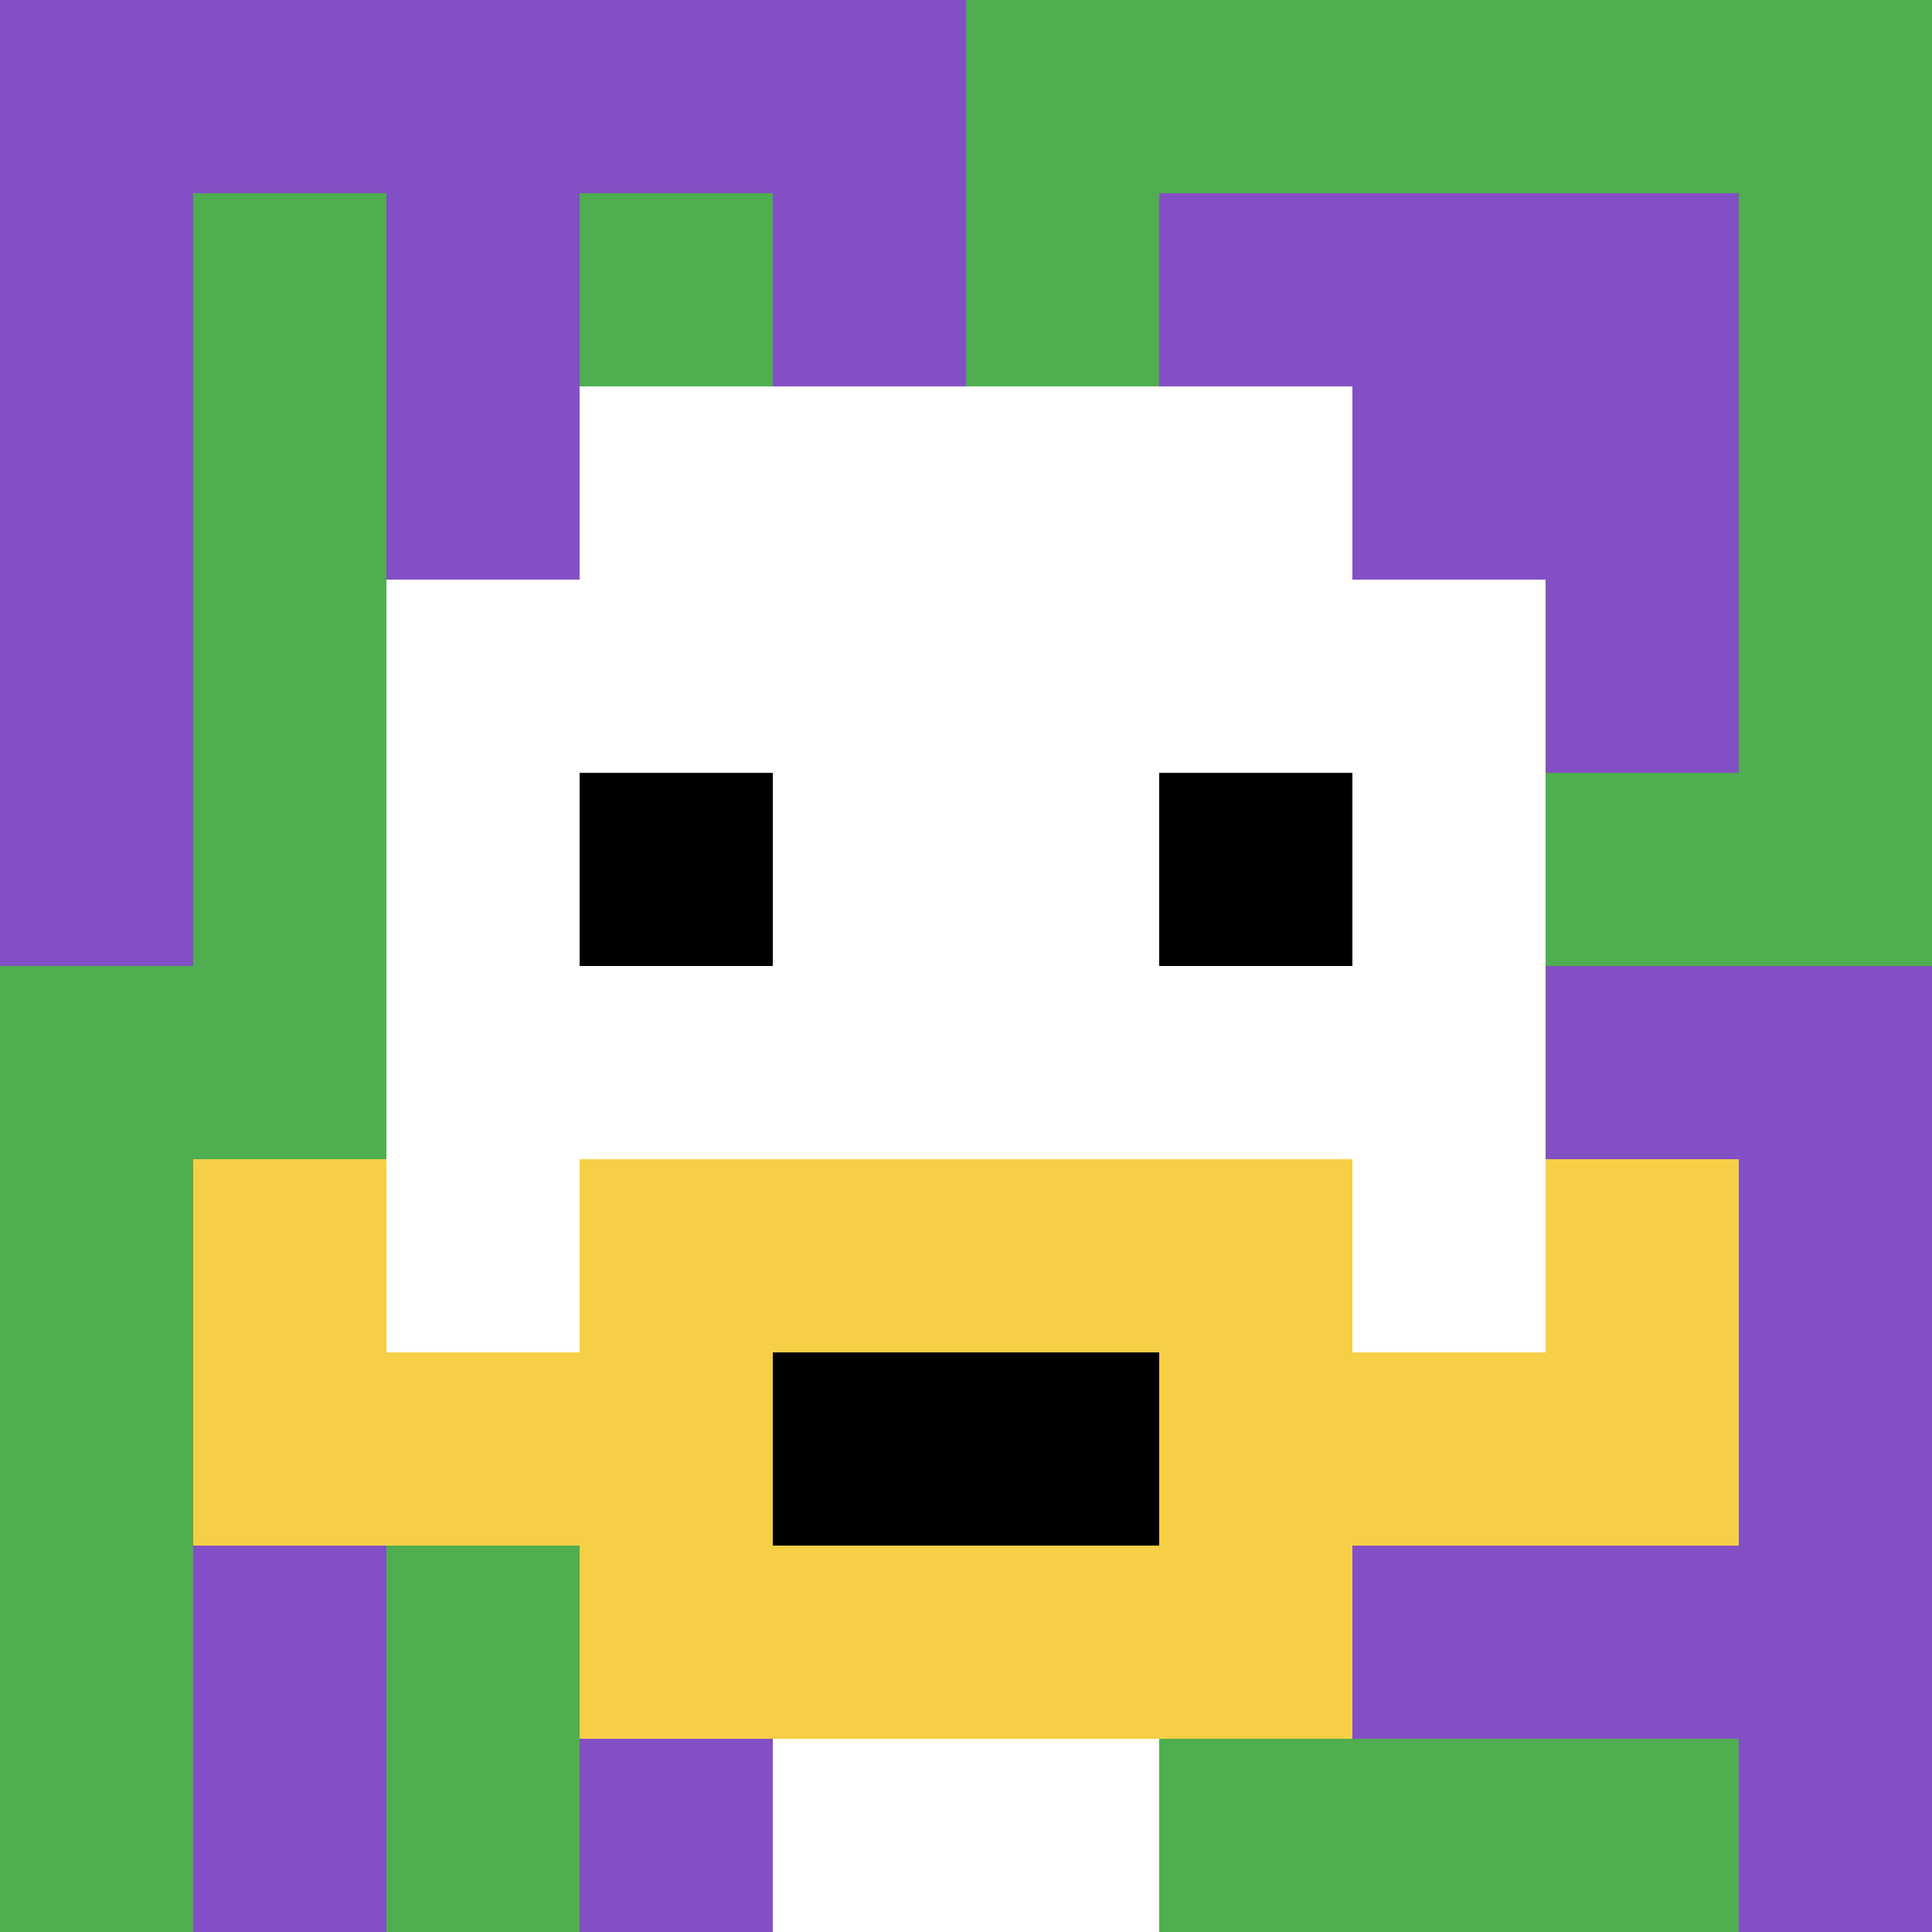
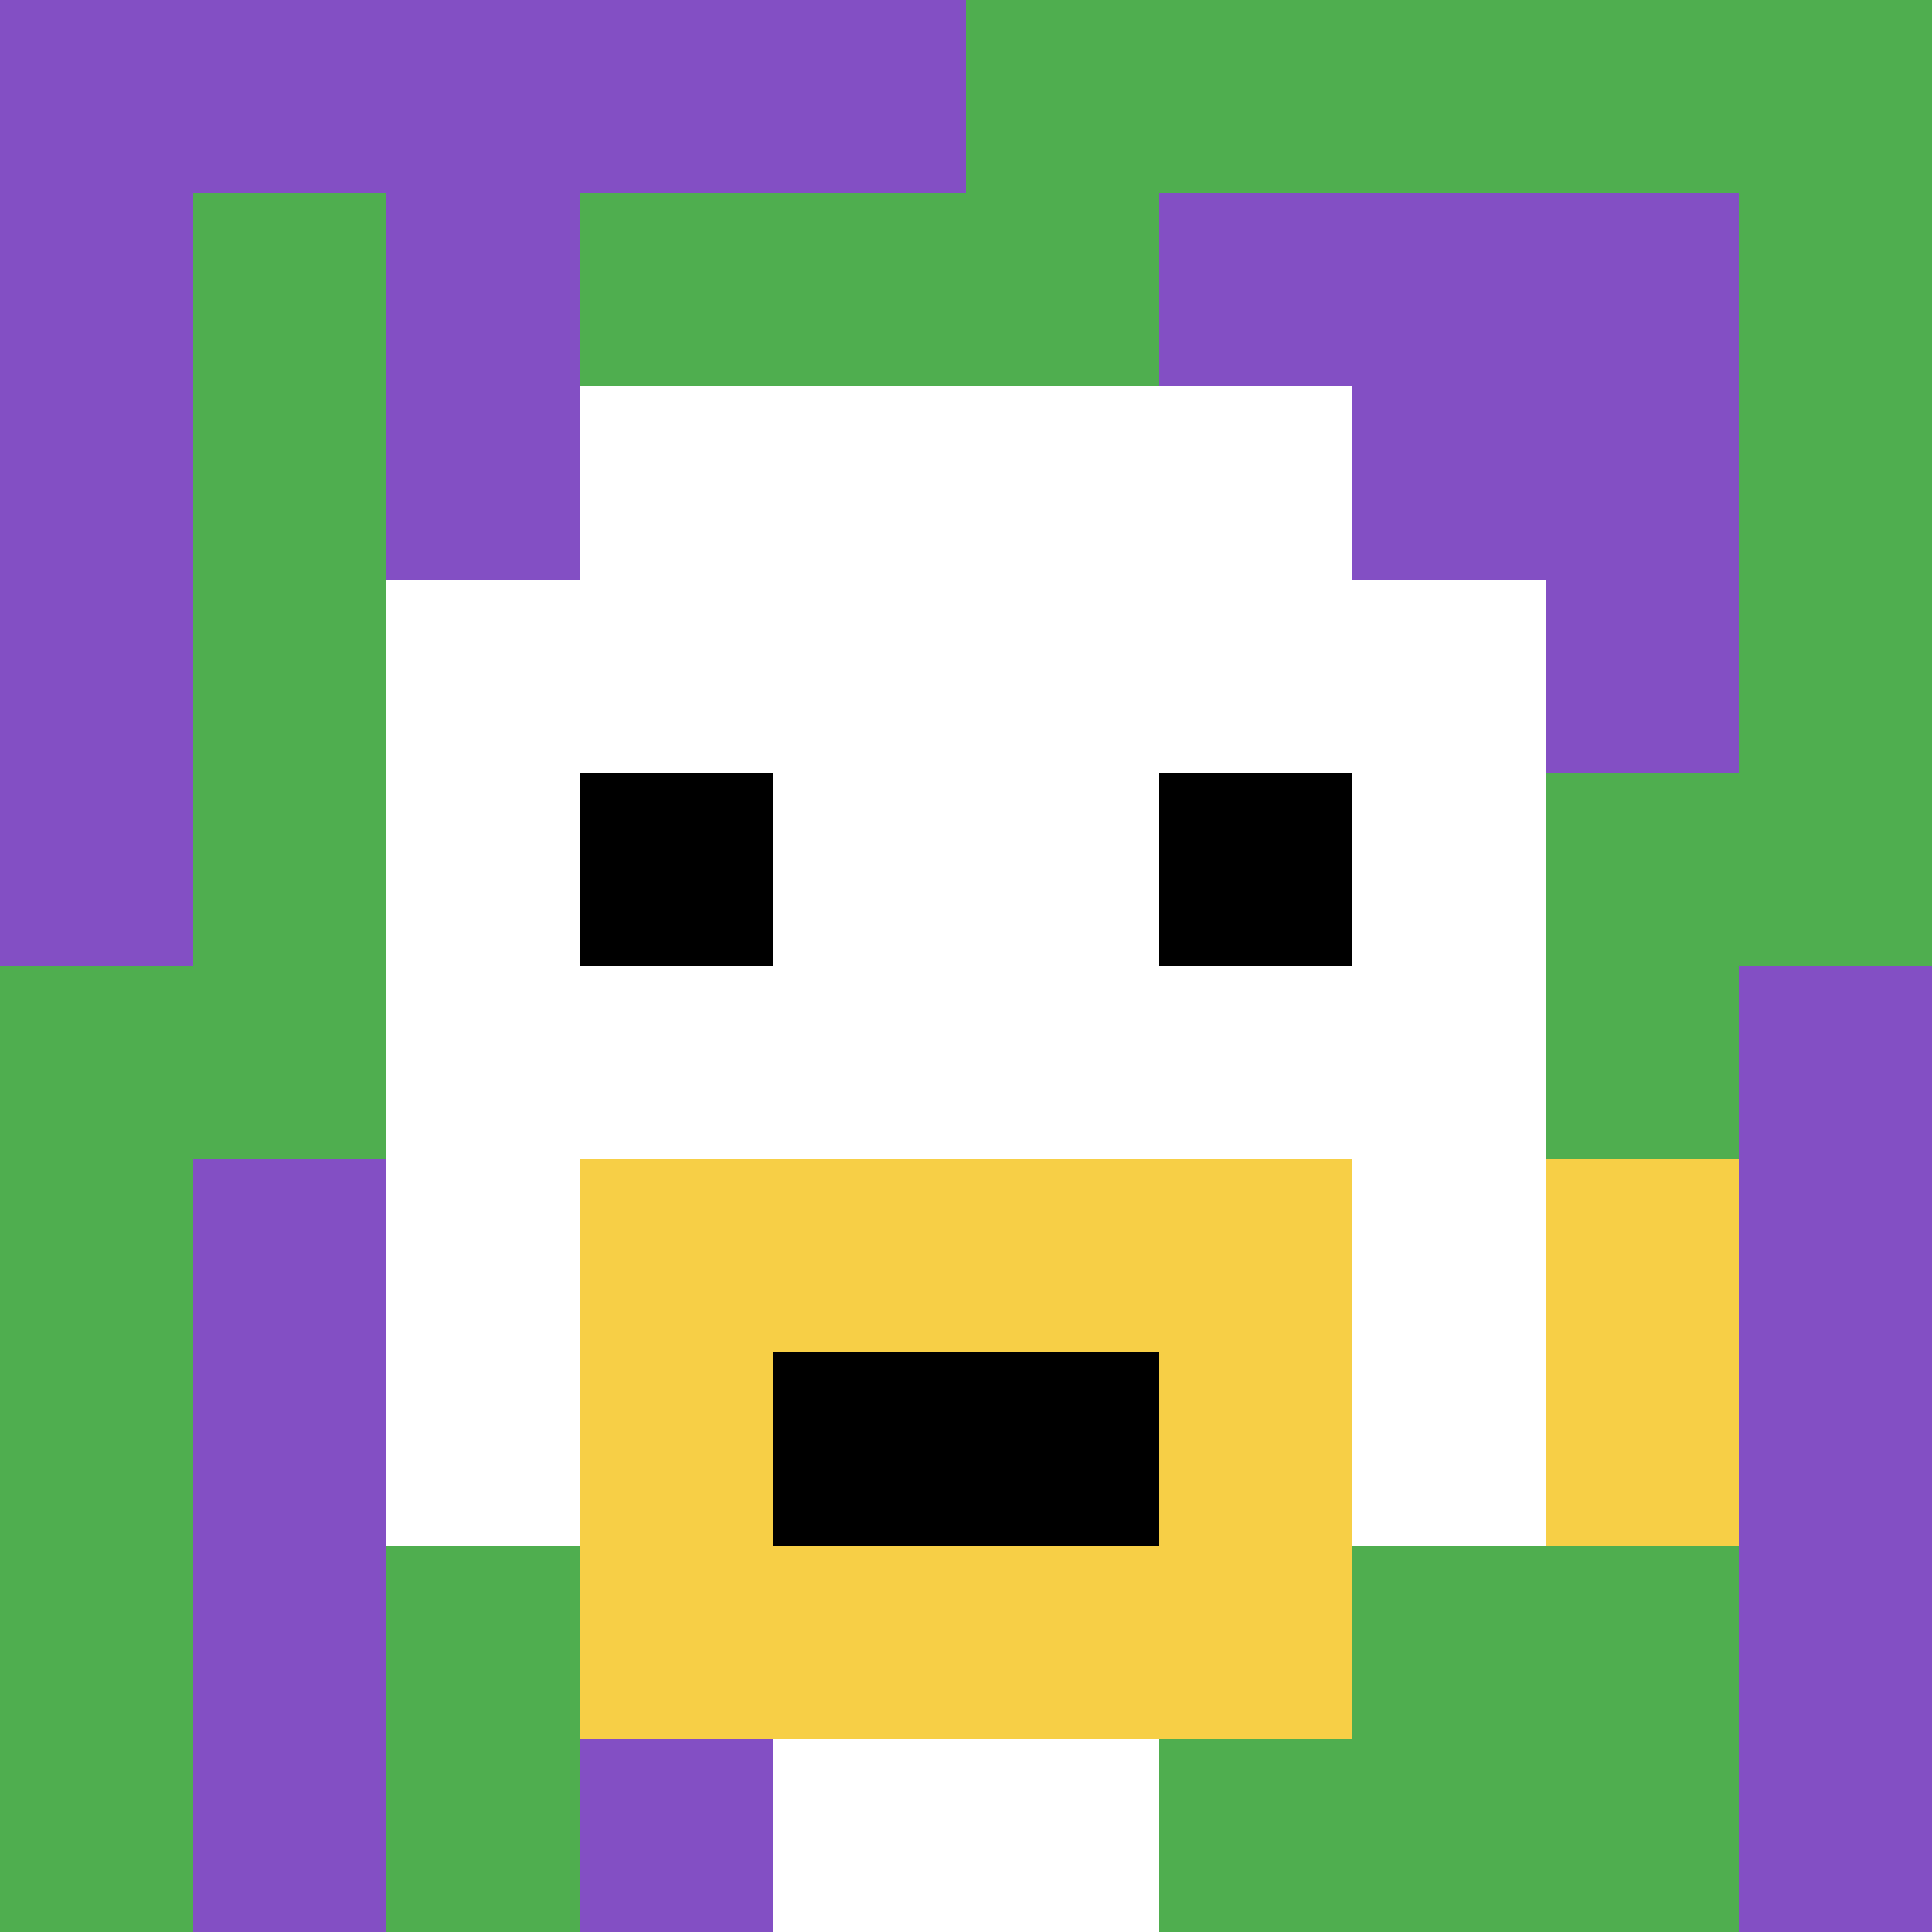
<svg xmlns="http://www.w3.org/2000/svg" version="1.1" width="554" height="554">
  <title>'goose-pfp-728180' by Dmitri Cherniak</title>
  <desc>seed=728180
backgroundColor=#ffffff
padding=100
innerPadding=0
timeout=1000
dimension=1
border=false
Save=function(){return n.handleSave()}
frame=27

Rendered at Sun Sep 15 2024 22:37:31 GMT+0800 (台北標準時間)
Generated in &lt;1ms
</desc>
  <defs />
  <rect width="100%" height="100%" fill="#ffffff" />
  <g>
    <g id="0-0">
      <rect x="0" y="0" height="554" width="554" fill="#4FAE4F" />
      <g>
        <rect id="0-0-0-0-5-1" x="0" y="0" width="277" height="55.4" fill="#834FC4" />
        <rect id="0-0-0-0-1-5" x="0" y="0" width="55.4" height="277" fill="#834FC4" />
        <rect id="0-0-2-0-1-5" x="110.8" y="0" width="55.4" height="277" fill="#834FC4" />
-         <rect id="0-0-4-0-1-5" x="221.6" y="0" width="55.4" height="277" fill="#834FC4" />
        <rect id="0-0-6-1-3-3" x="332.4" y="55.4" width="166.2" height="166.2" fill="#834FC4" />
        <rect id="0-0-1-6-1-4" x="55.4" y="332.4" width="55.4" height="221.6" fill="#834FC4" />
        <rect id="0-0-3-6-1-4" x="166.2" y="332.4" width="55.4" height="221.6" fill="#834FC4" />
-         <rect id="0-0-5-5-5-1" x="277" y="277" width="277" height="55.4" fill="#834FC4" />
-         <rect id="0-0-5-8-5-1" x="277" y="443.2" width="277" height="55.4" fill="#834FC4" />
        <rect id="0-0-5-5-1-5" x="277" y="277" width="55.4" height="277" fill="#834FC4" />
        <rect id="0-0-9-5-1-5" x="498.6" y="277" width="55.4" height="277" fill="#834FC4" />
      </g>
      <g>
        <rect id="0-0-3-2-4-7" x="166.2" y="110.8" width="221.6" height="387.8" fill="#ffffff" />
        <rect id="0-0-2-3-6-5" x="110.8" y="166.2" width="332.4" height="277" fill="#ffffff" />
        <rect id="0-0-4-8-2-2" x="221.6" y="443.2" width="110.8" height="110.8" fill="#ffffff" />
-         <rect id="0-0-1-7-8-1" x="55.4" y="387.8" width="443.2" height="55.4" fill="#F7CF46" />
        <rect id="0-0-3-6-4-3" x="166.2" y="332.4" width="221.6" height="166.2" fill="#F7CF46" />
        <rect id="0-0-4-7-2-1" x="221.6" y="387.8" width="110.8" height="55.4" fill="#000000" />
-         <rect id="0-0-1-6-1-2" x="55.4" y="332.4" width="55.4" height="110.8" fill="#F7CF46" />
        <rect id="0-0-8-6-1-2" x="443.2" y="332.4" width="55.4" height="110.8" fill="#F7CF46" />
        <rect id="0-0-3-4-1-1" x="166.2" y="221.6" width="55.4" height="55.4" fill="#000000" />
        <rect id="0-0-6-4-1-1" x="332.4" y="221.6" width="55.4" height="55.4" fill="#000000" />
      </g>
      <rect x="0" y="0" stroke="white" stroke-width="0" height="554" width="554" fill="none" />
    </g>
  </g>
</svg>